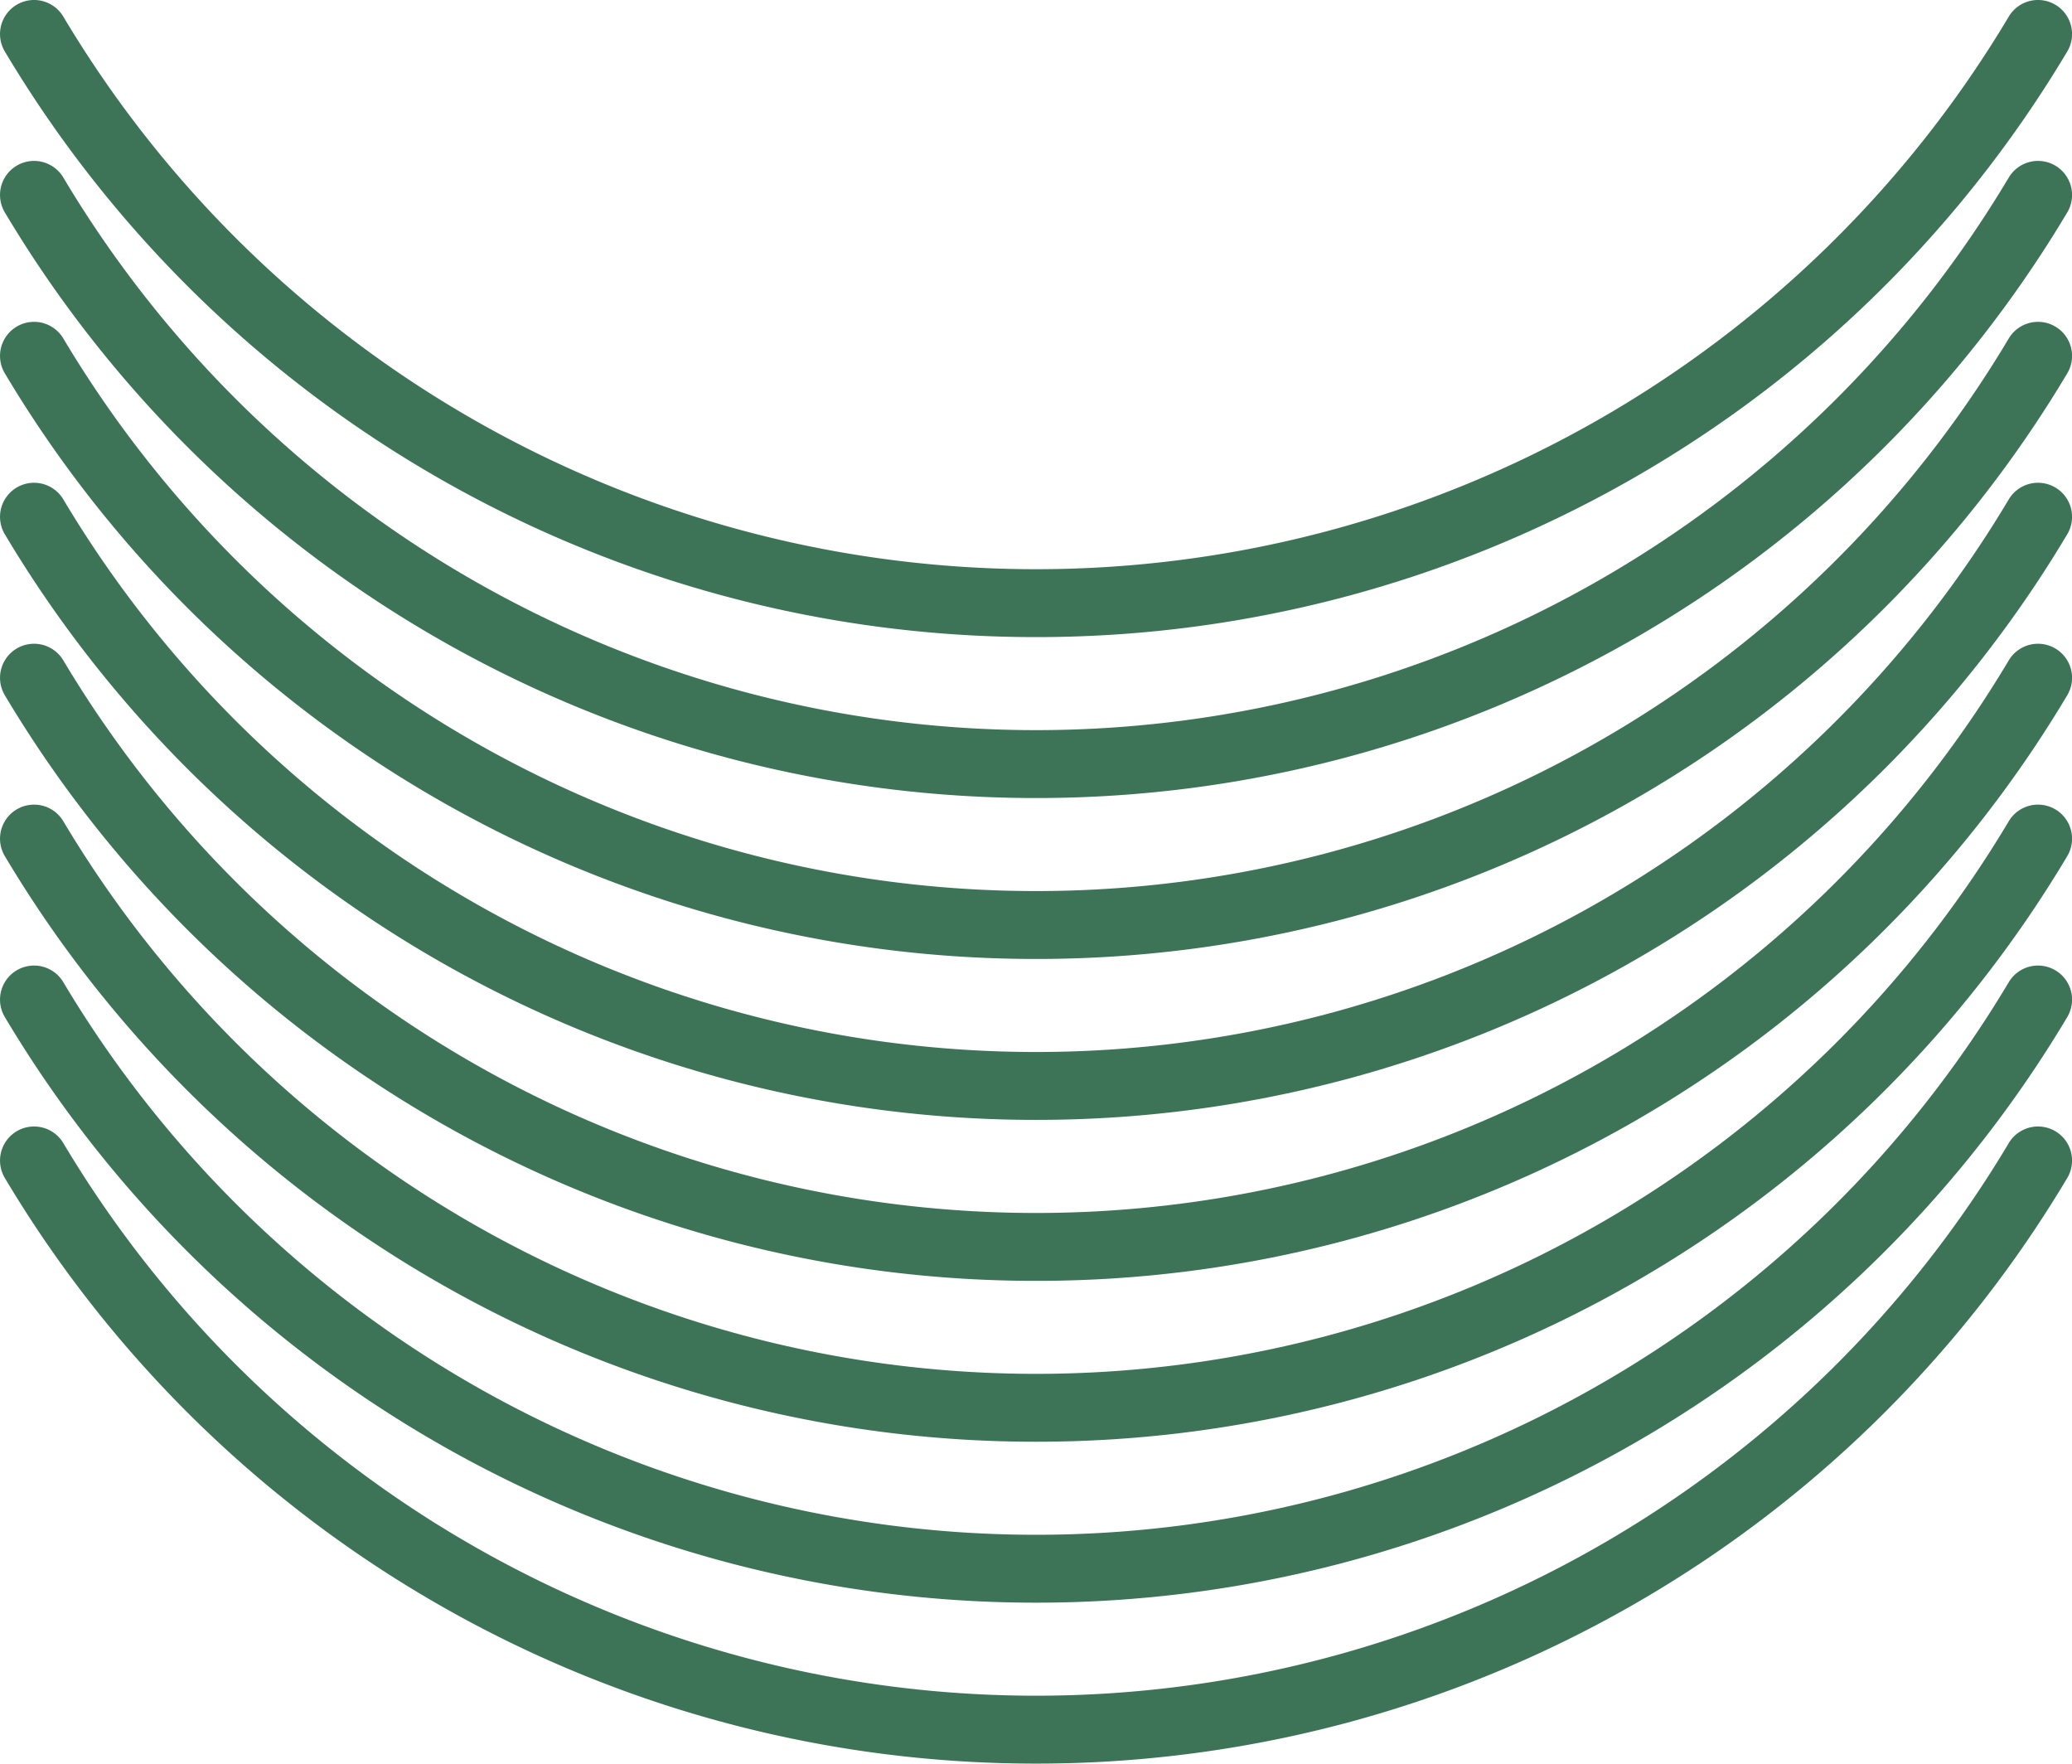
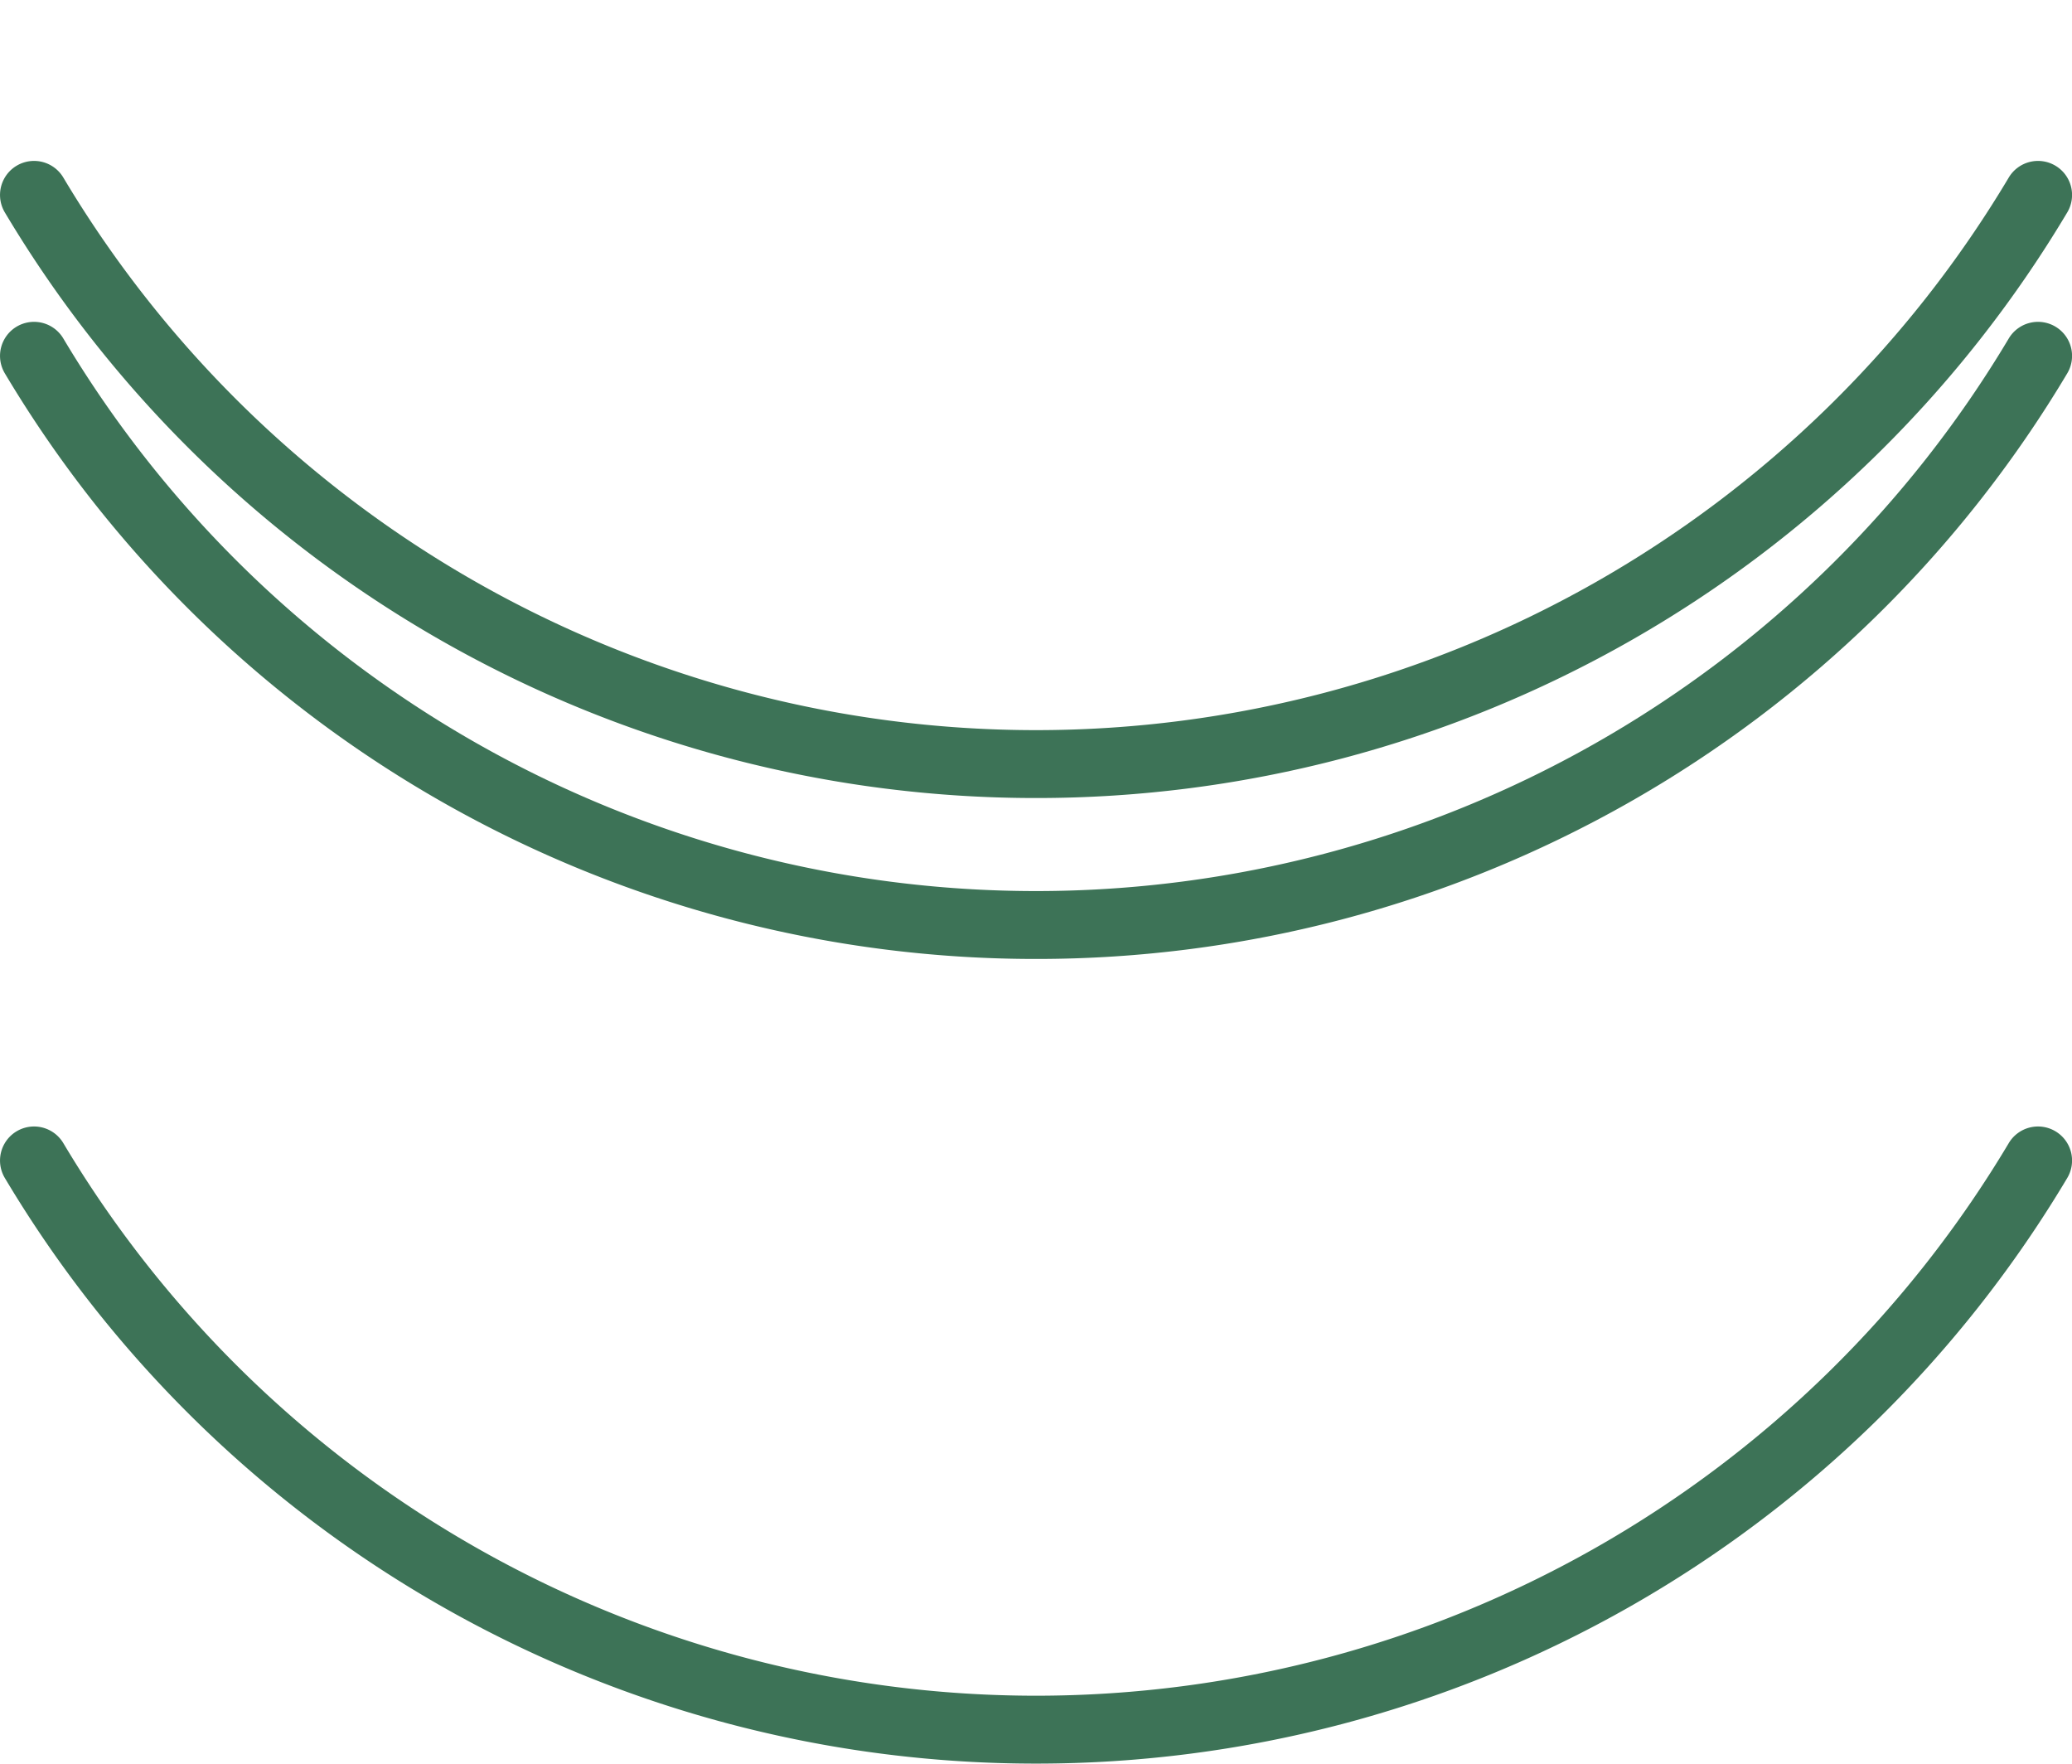
<svg xmlns="http://www.w3.org/2000/svg" width="120.534" height="102.575" viewBox="0 0 120.534 102.575">
  <g id="Grupo_76" data-name="Grupo 76" transform="translate(-1622.079 -614.602)">
    <g id="Grupo_47" data-name="Grupo 47">
      <g id="Grupo_46" data-name="Grupo 46">
        <path id="Trazado_187" data-name="Trazado 187" d="M1682.347,717.177a69.8,69.8,0,0,1-59.986-34.059,1.98,1.98,0,0,1,3.4-2.032,65.883,65.883,0,0,0,113.175,0,1.98,1.98,0,0,1,3.4,2.032,69.8,69.8,0,0,1-59.986,34.059Z" fill="#3d7357" />
-         <path id="Trazado_188" data-name="Trazado 188" d="M1682.347,707.817a69.8,69.8,0,0,1-59.986-34.059,1.98,1.98,0,0,1,3.4-2.032,65.883,65.883,0,0,0,113.175,0,1.98,1.98,0,0,1,3.4,2.032,69.8,69.8,0,0,1-59.986,34.059Z" fill="#3d7357" />
-         <path id="Trazado_189" data-name="Trazado 189" d="M1682.347,698.457a69.8,69.8,0,0,1-59.986-34.059,1.98,1.98,0,1,1,3.4-2.032,65.883,65.883,0,0,0,113.175,0,1.98,1.98,0,0,1,3.4,2.032,69.8,69.8,0,0,1-59.986,34.059Z" fill="#3d7357" />
-         <path id="Trazado_190" data-name="Trazado 190" d="M1682.347,689.1a69.8,69.8,0,0,1-59.986-34.059,1.98,1.98,0,0,1,3.4-2.032,65.883,65.883,0,0,0,113.175,0,1.98,1.98,0,0,1,3.4,2.032,69.8,69.8,0,0,1-59.986,34.059Z" fill="#3d7357" />
-         <path id="Trazado_191" data-name="Trazado 191" d="M1682.347,679.737a69.8,69.8,0,0,1-59.986-34.059,1.98,1.98,0,0,1,3.4-2.032,65.883,65.883,0,0,0,113.175,0,1.98,1.98,0,0,1,3.4,2.032,69.8,69.8,0,0,1-59.986,34.059Z" fill="#3d7357" />
        <path id="Trazado_192" data-name="Trazado 192" d="M1682.347,670.377a69.8,69.8,0,0,1-59.986-34.059,1.98,1.98,0,0,1,3.4-2.032,65.883,65.883,0,0,0,113.175,0,1.98,1.98,0,0,1,3.4,2.032,69.8,69.8,0,0,1-59.986,34.059Z" fill="#3d7357" />
        <path id="Trazado_193" data-name="Trazado 193" d="M1682.347,661.017a69.8,69.8,0,0,1-59.986-34.059,1.98,1.98,0,1,1,3.4-2.032,65.883,65.883,0,0,0,113.175,0,1.98,1.98,0,0,1,3.4,2.032,69.8,69.8,0,0,1-59.986,34.059Z" fill="#3d7357" />
-         <path id="Trazado_194" data-name="Trazado 194" d="M1682.347,651.657a69.8,69.8,0,0,1-59.986-34.059,1.98,1.98,0,0,1,3.4-2.032,65.883,65.883,0,0,0,113.175,0,1.98,1.98,0,0,1,3.4,2.032,69.8,69.8,0,0,1-59.986,34.059Z" fill="#3d7357" />
      </g>
    </g>
  </g>
</svg>